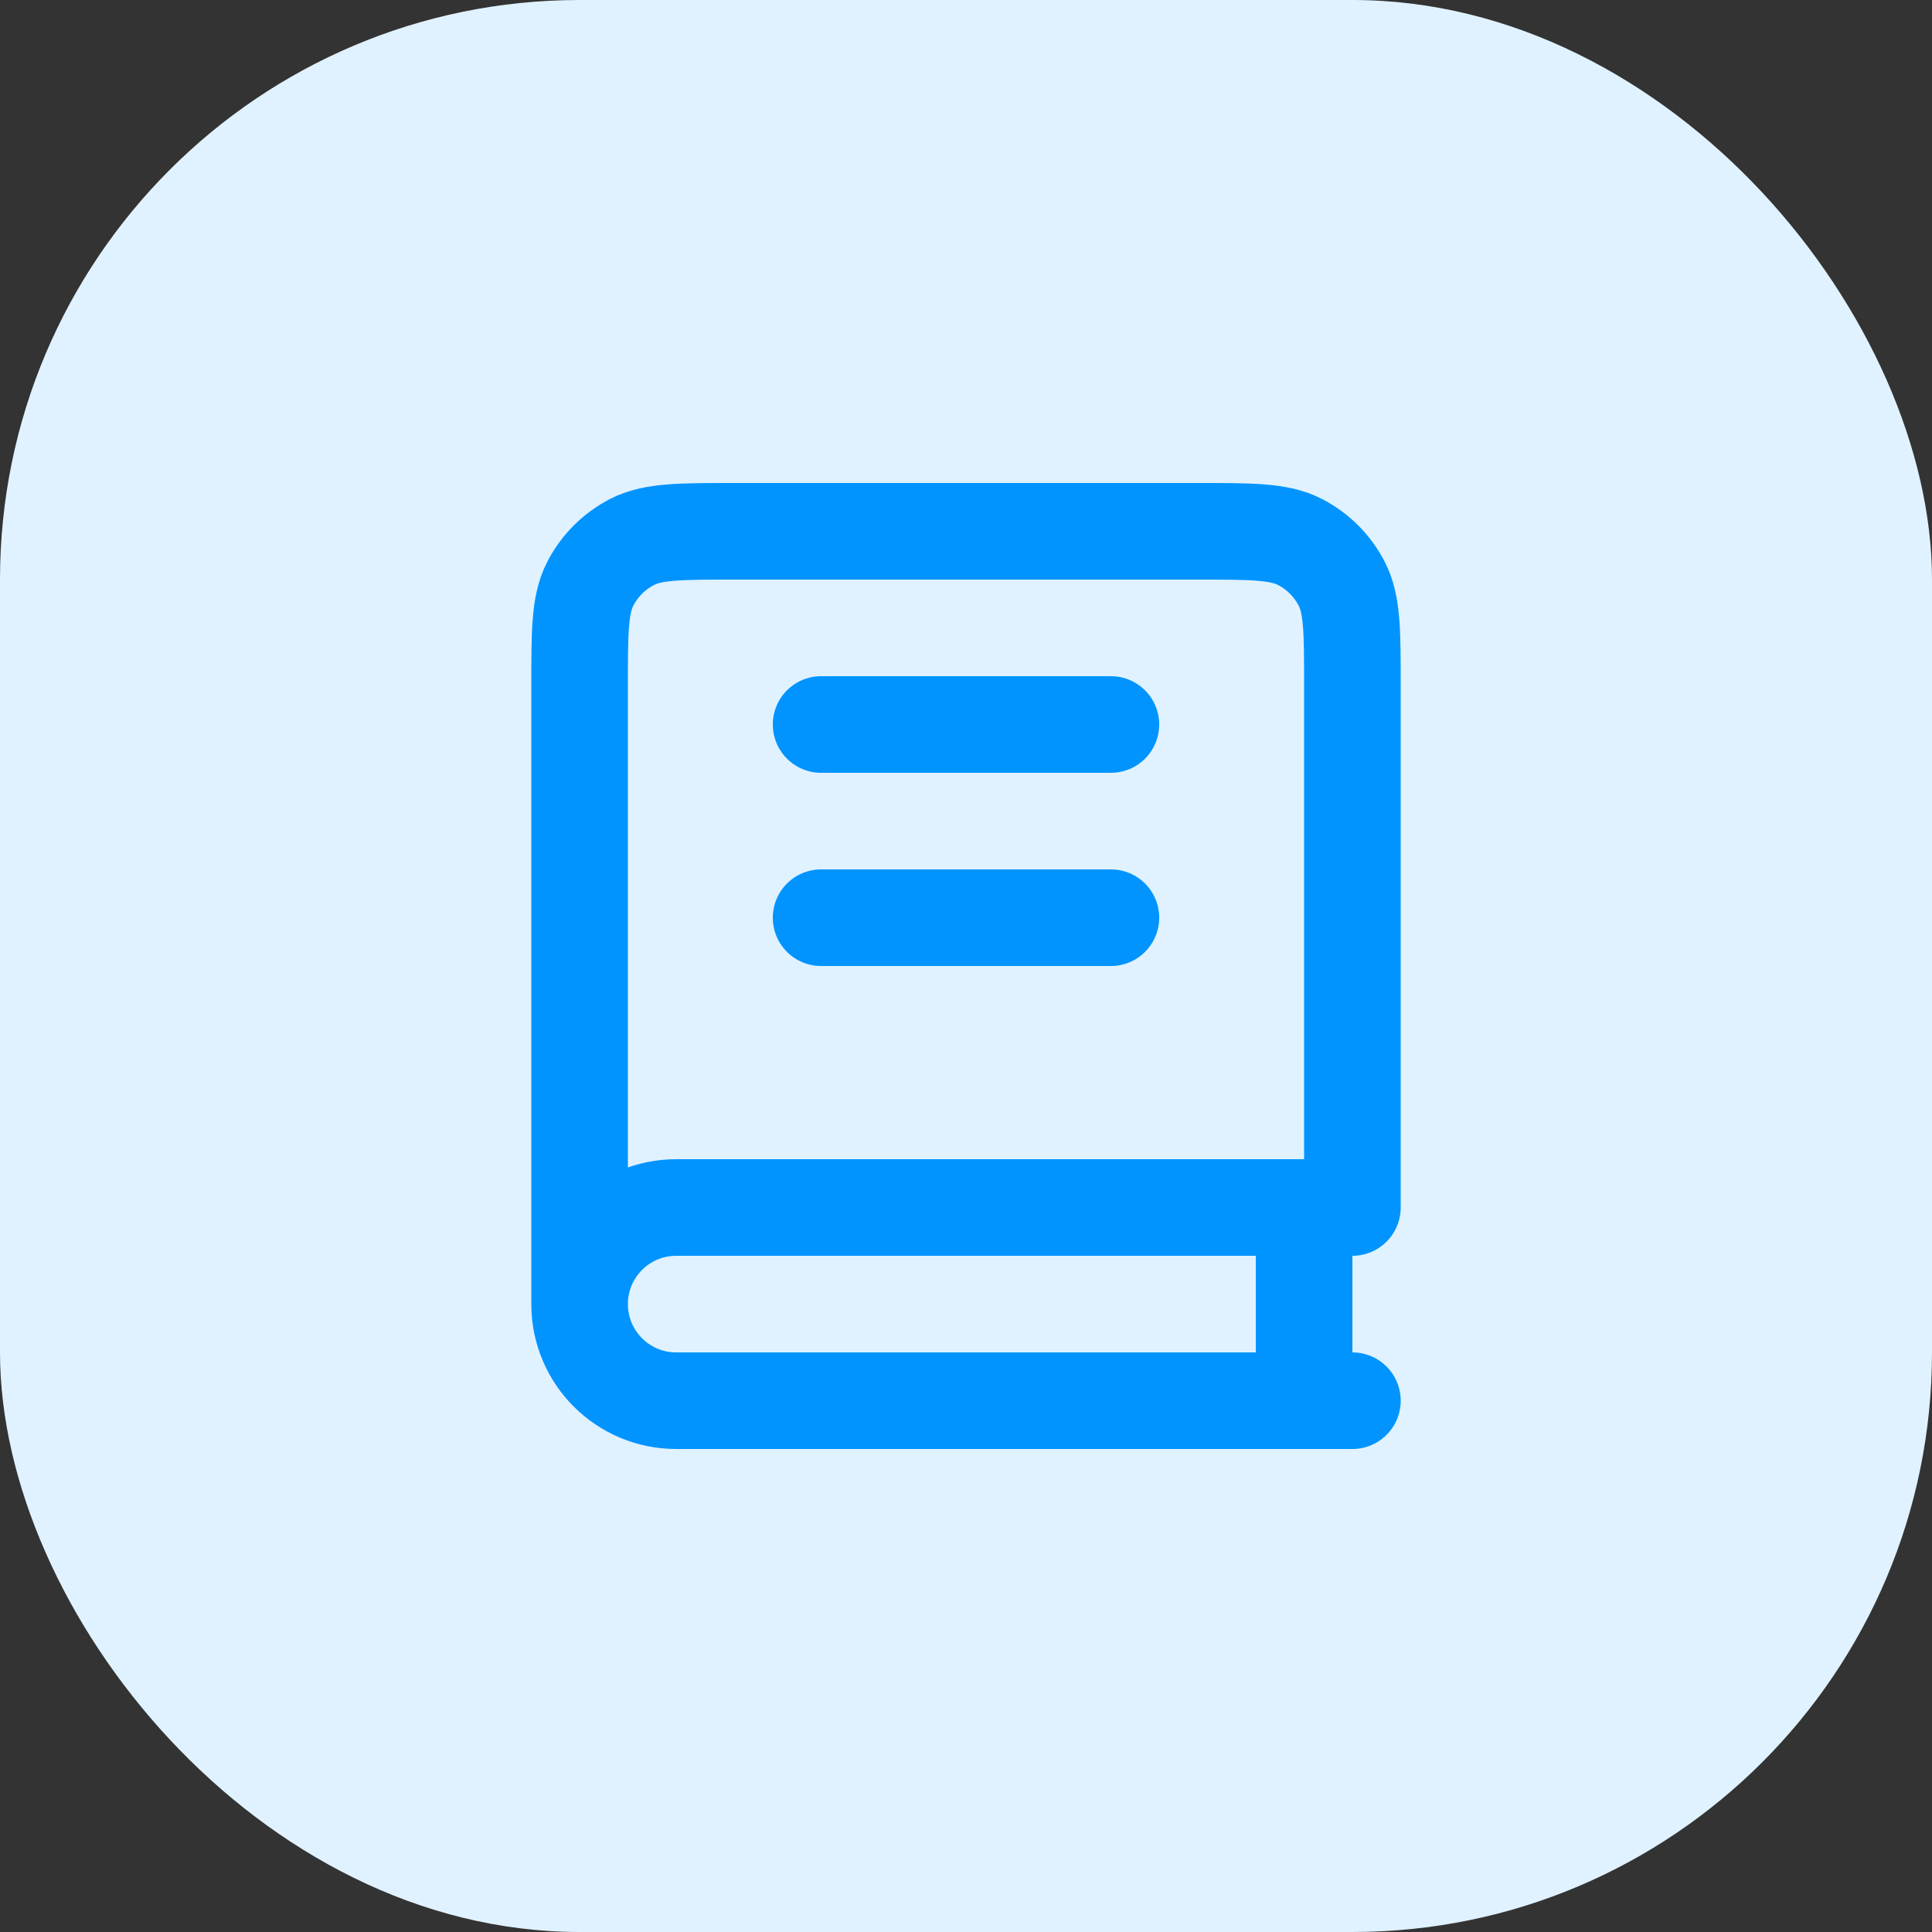
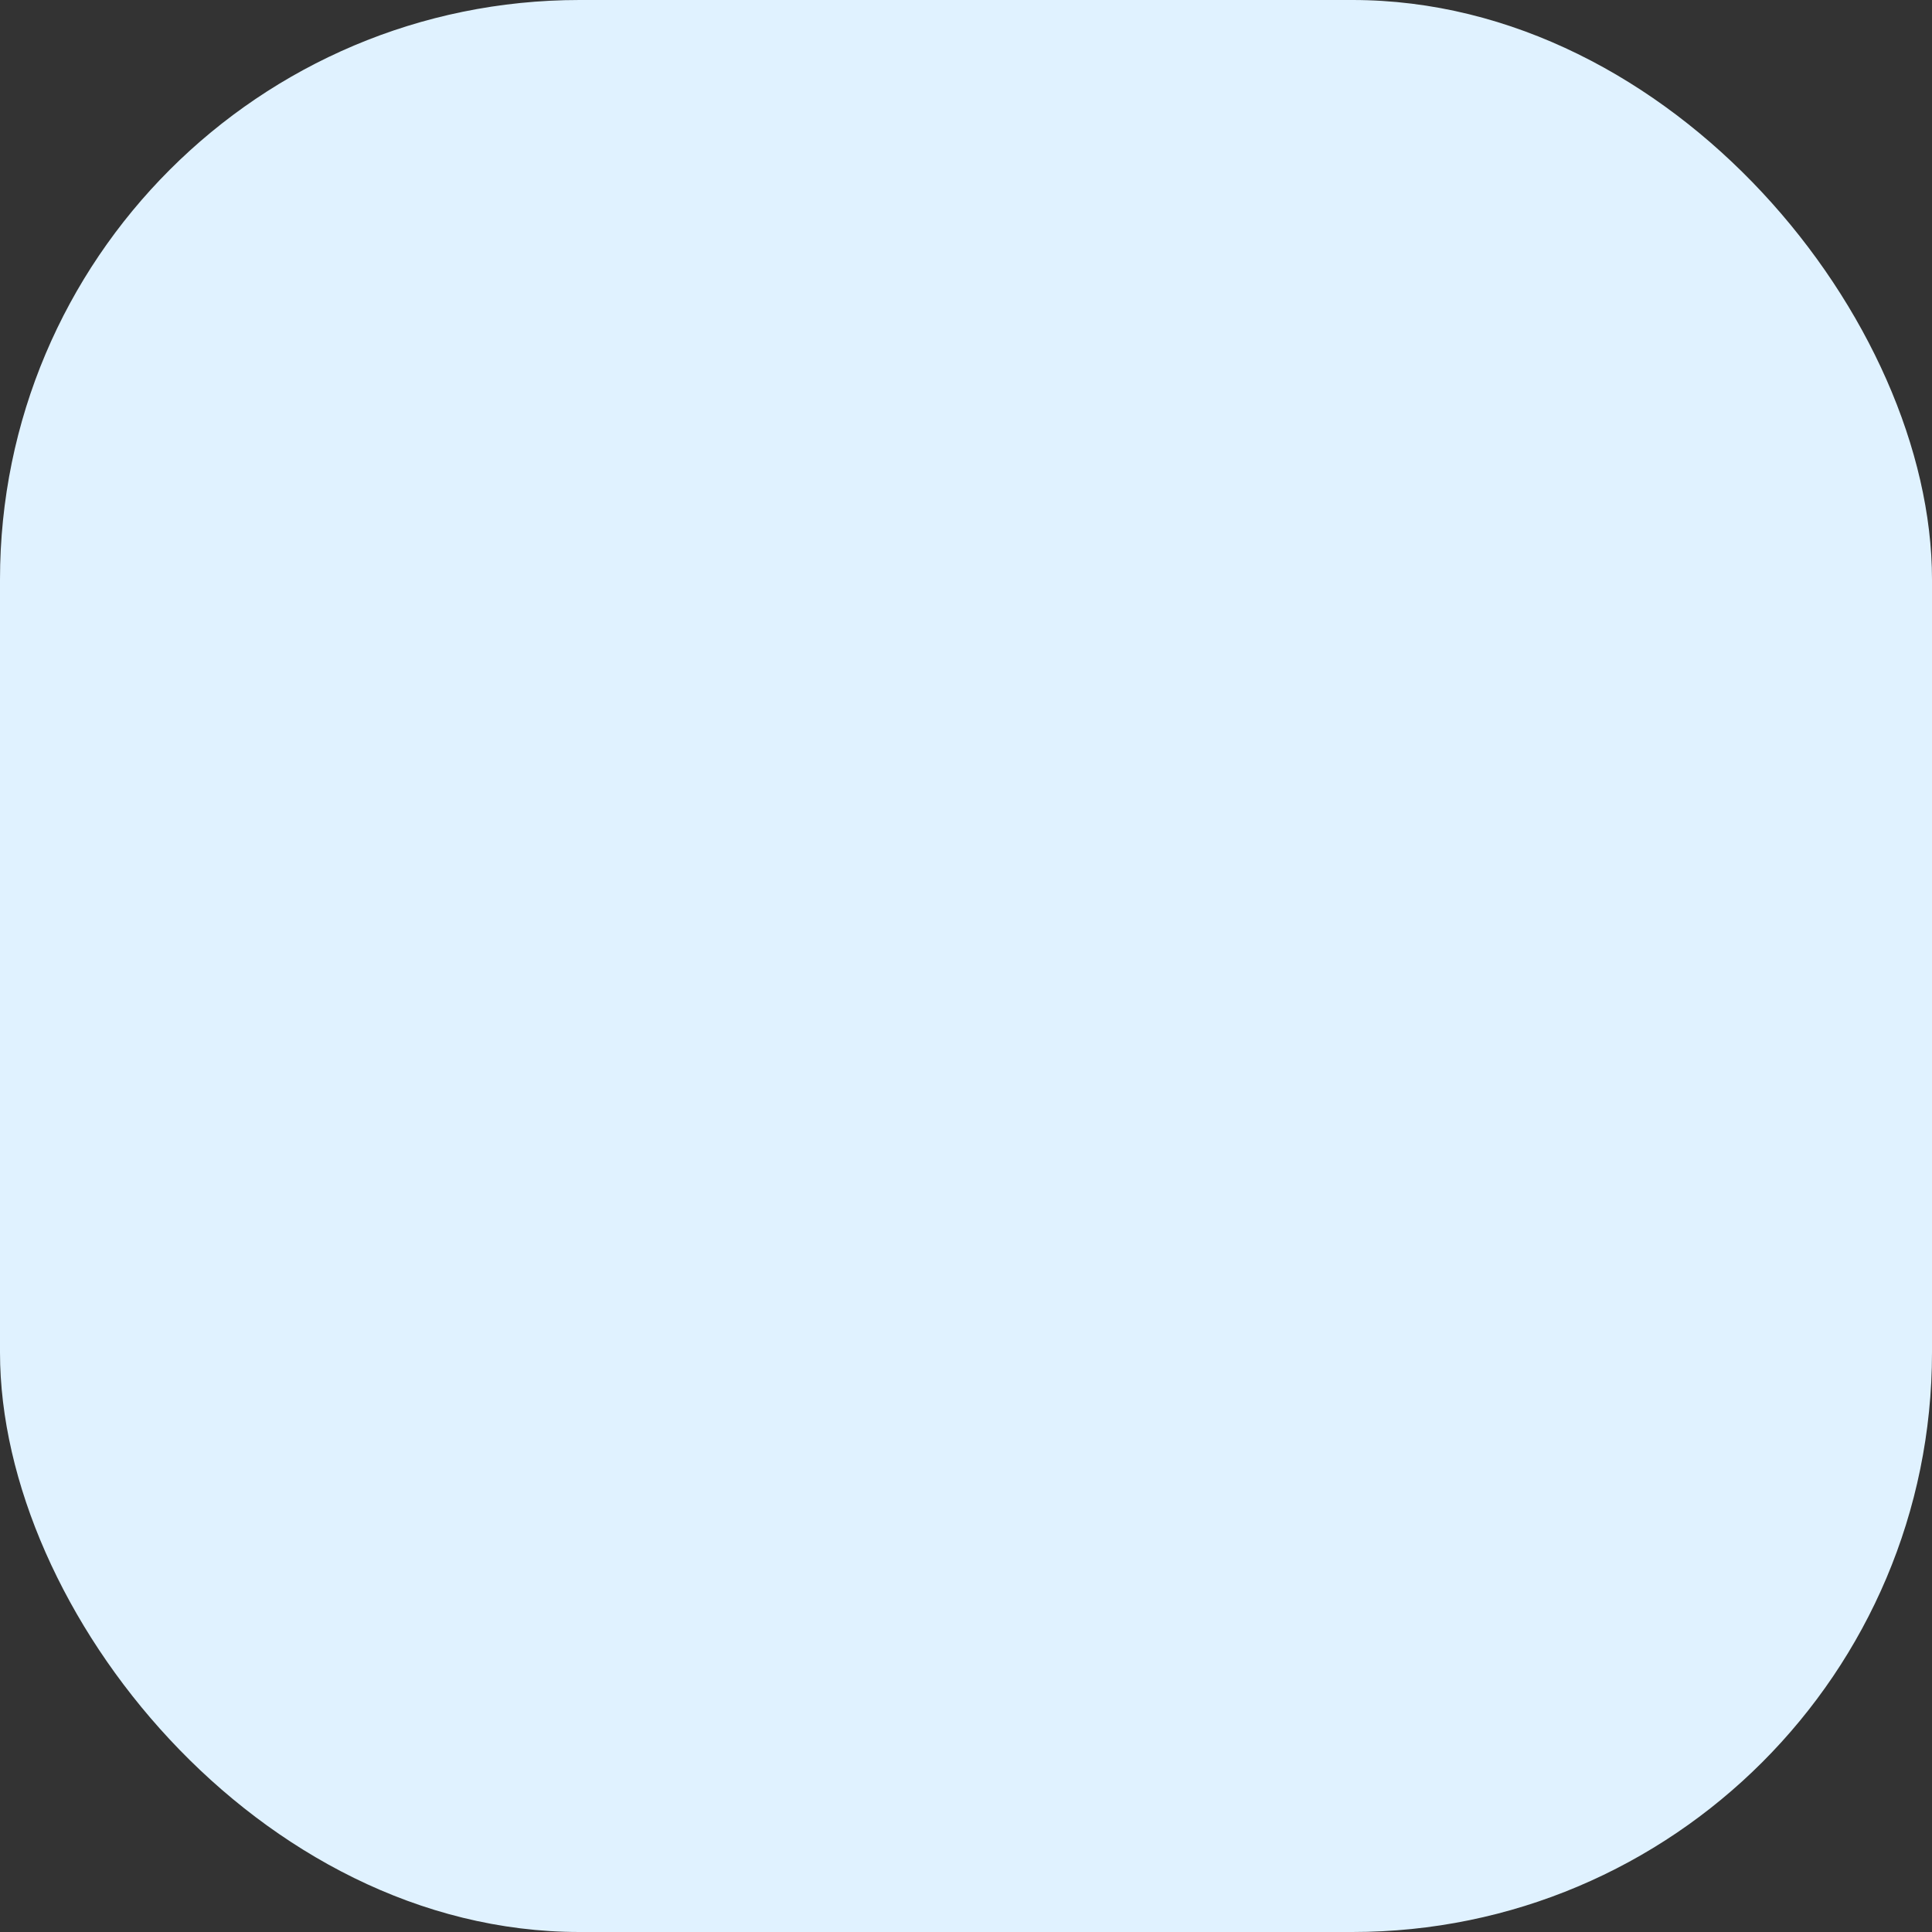
<svg xmlns="http://www.w3.org/2000/svg" width="40" height="40" viewBox="0 0 40 40" fill="none">
  <rect x="0" y="0" width="40" height="40" fill="#333333" stroke="none" />
  <rect width="40" height="40" rx="12" fill="#E0F2FF" />
-   <path d="M12 27V14.2C12 13.08 12 12.52 12.218 12.092C12.41 11.716 12.716 11.41 13.092 11.218C13.52 11 14.08 11 15.2 11H24.8C25.92 11 26.48 11 26.908 11.218C27.284 11.41 27.59 11.716 27.782 12.092C28 12.52 28 13.08 28 14.2V25H14C12.895 25 12 25.895 12 27ZM12 27C12 28.105 12.895 29 14 29H28M17 15H23M17 19H23M27 25V29" stroke="#0194FF" stroke-width="2" stroke-linecap="round" stroke-linejoin="round" />
</svg>